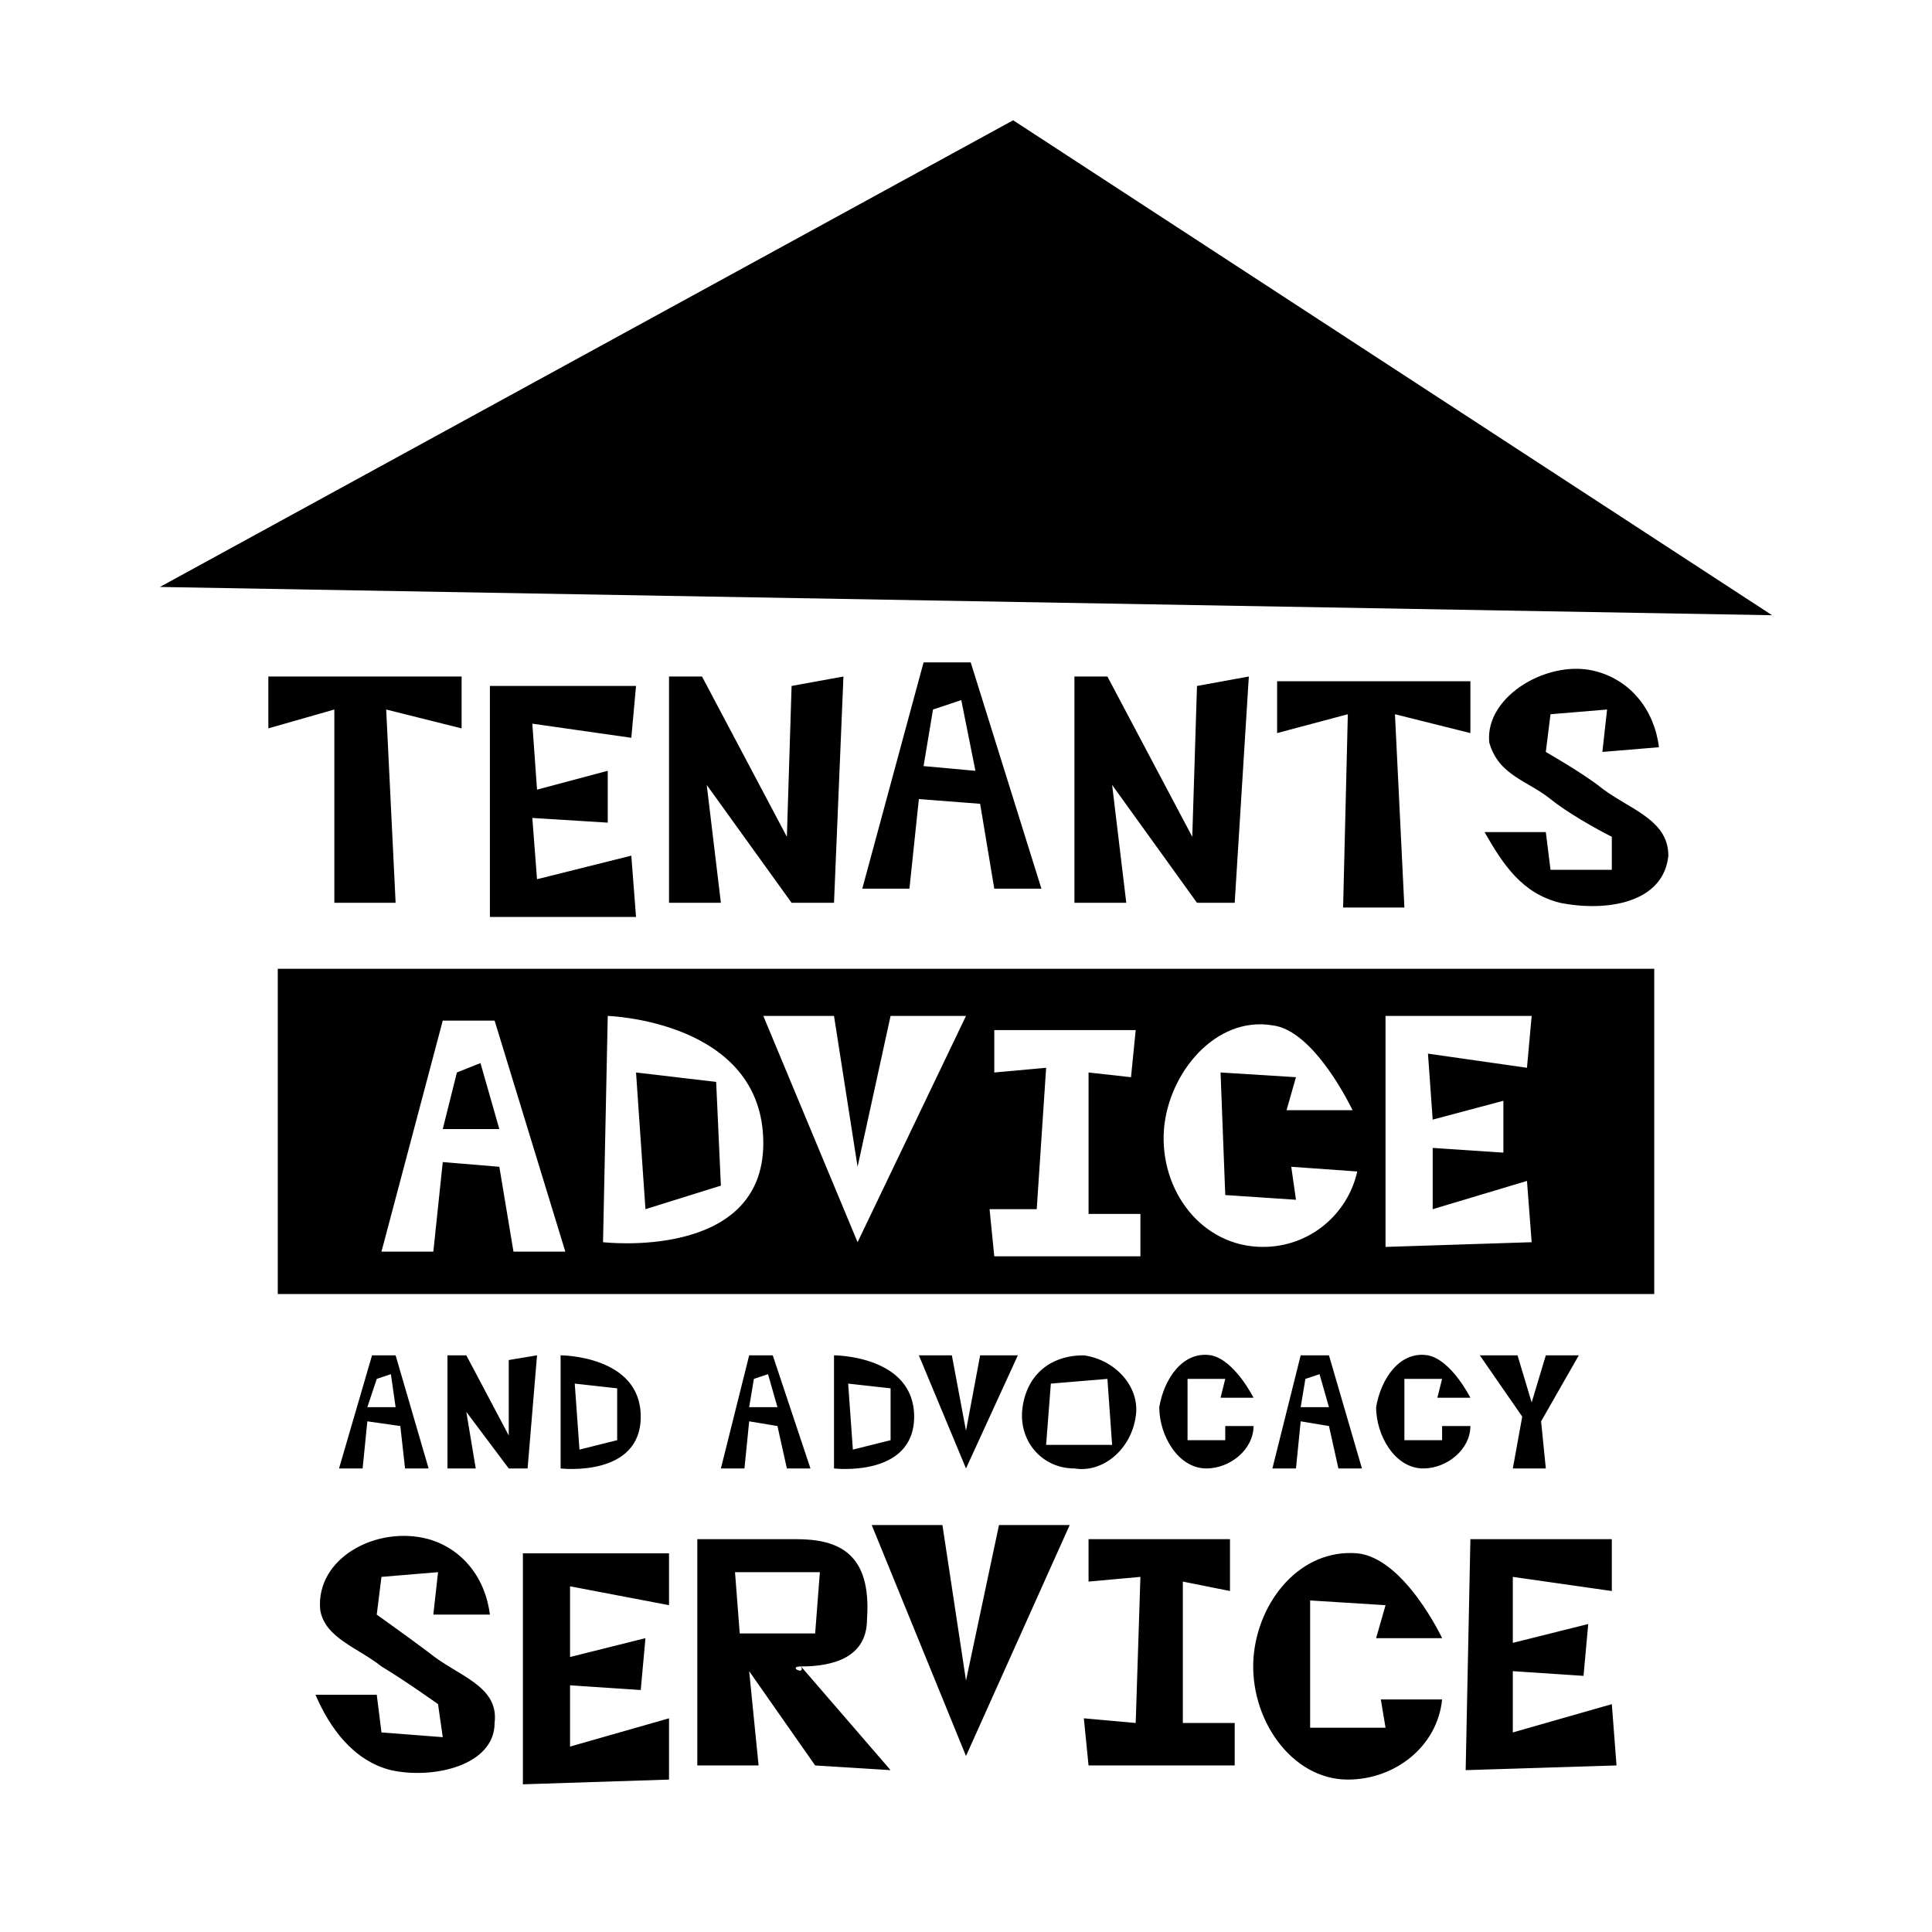
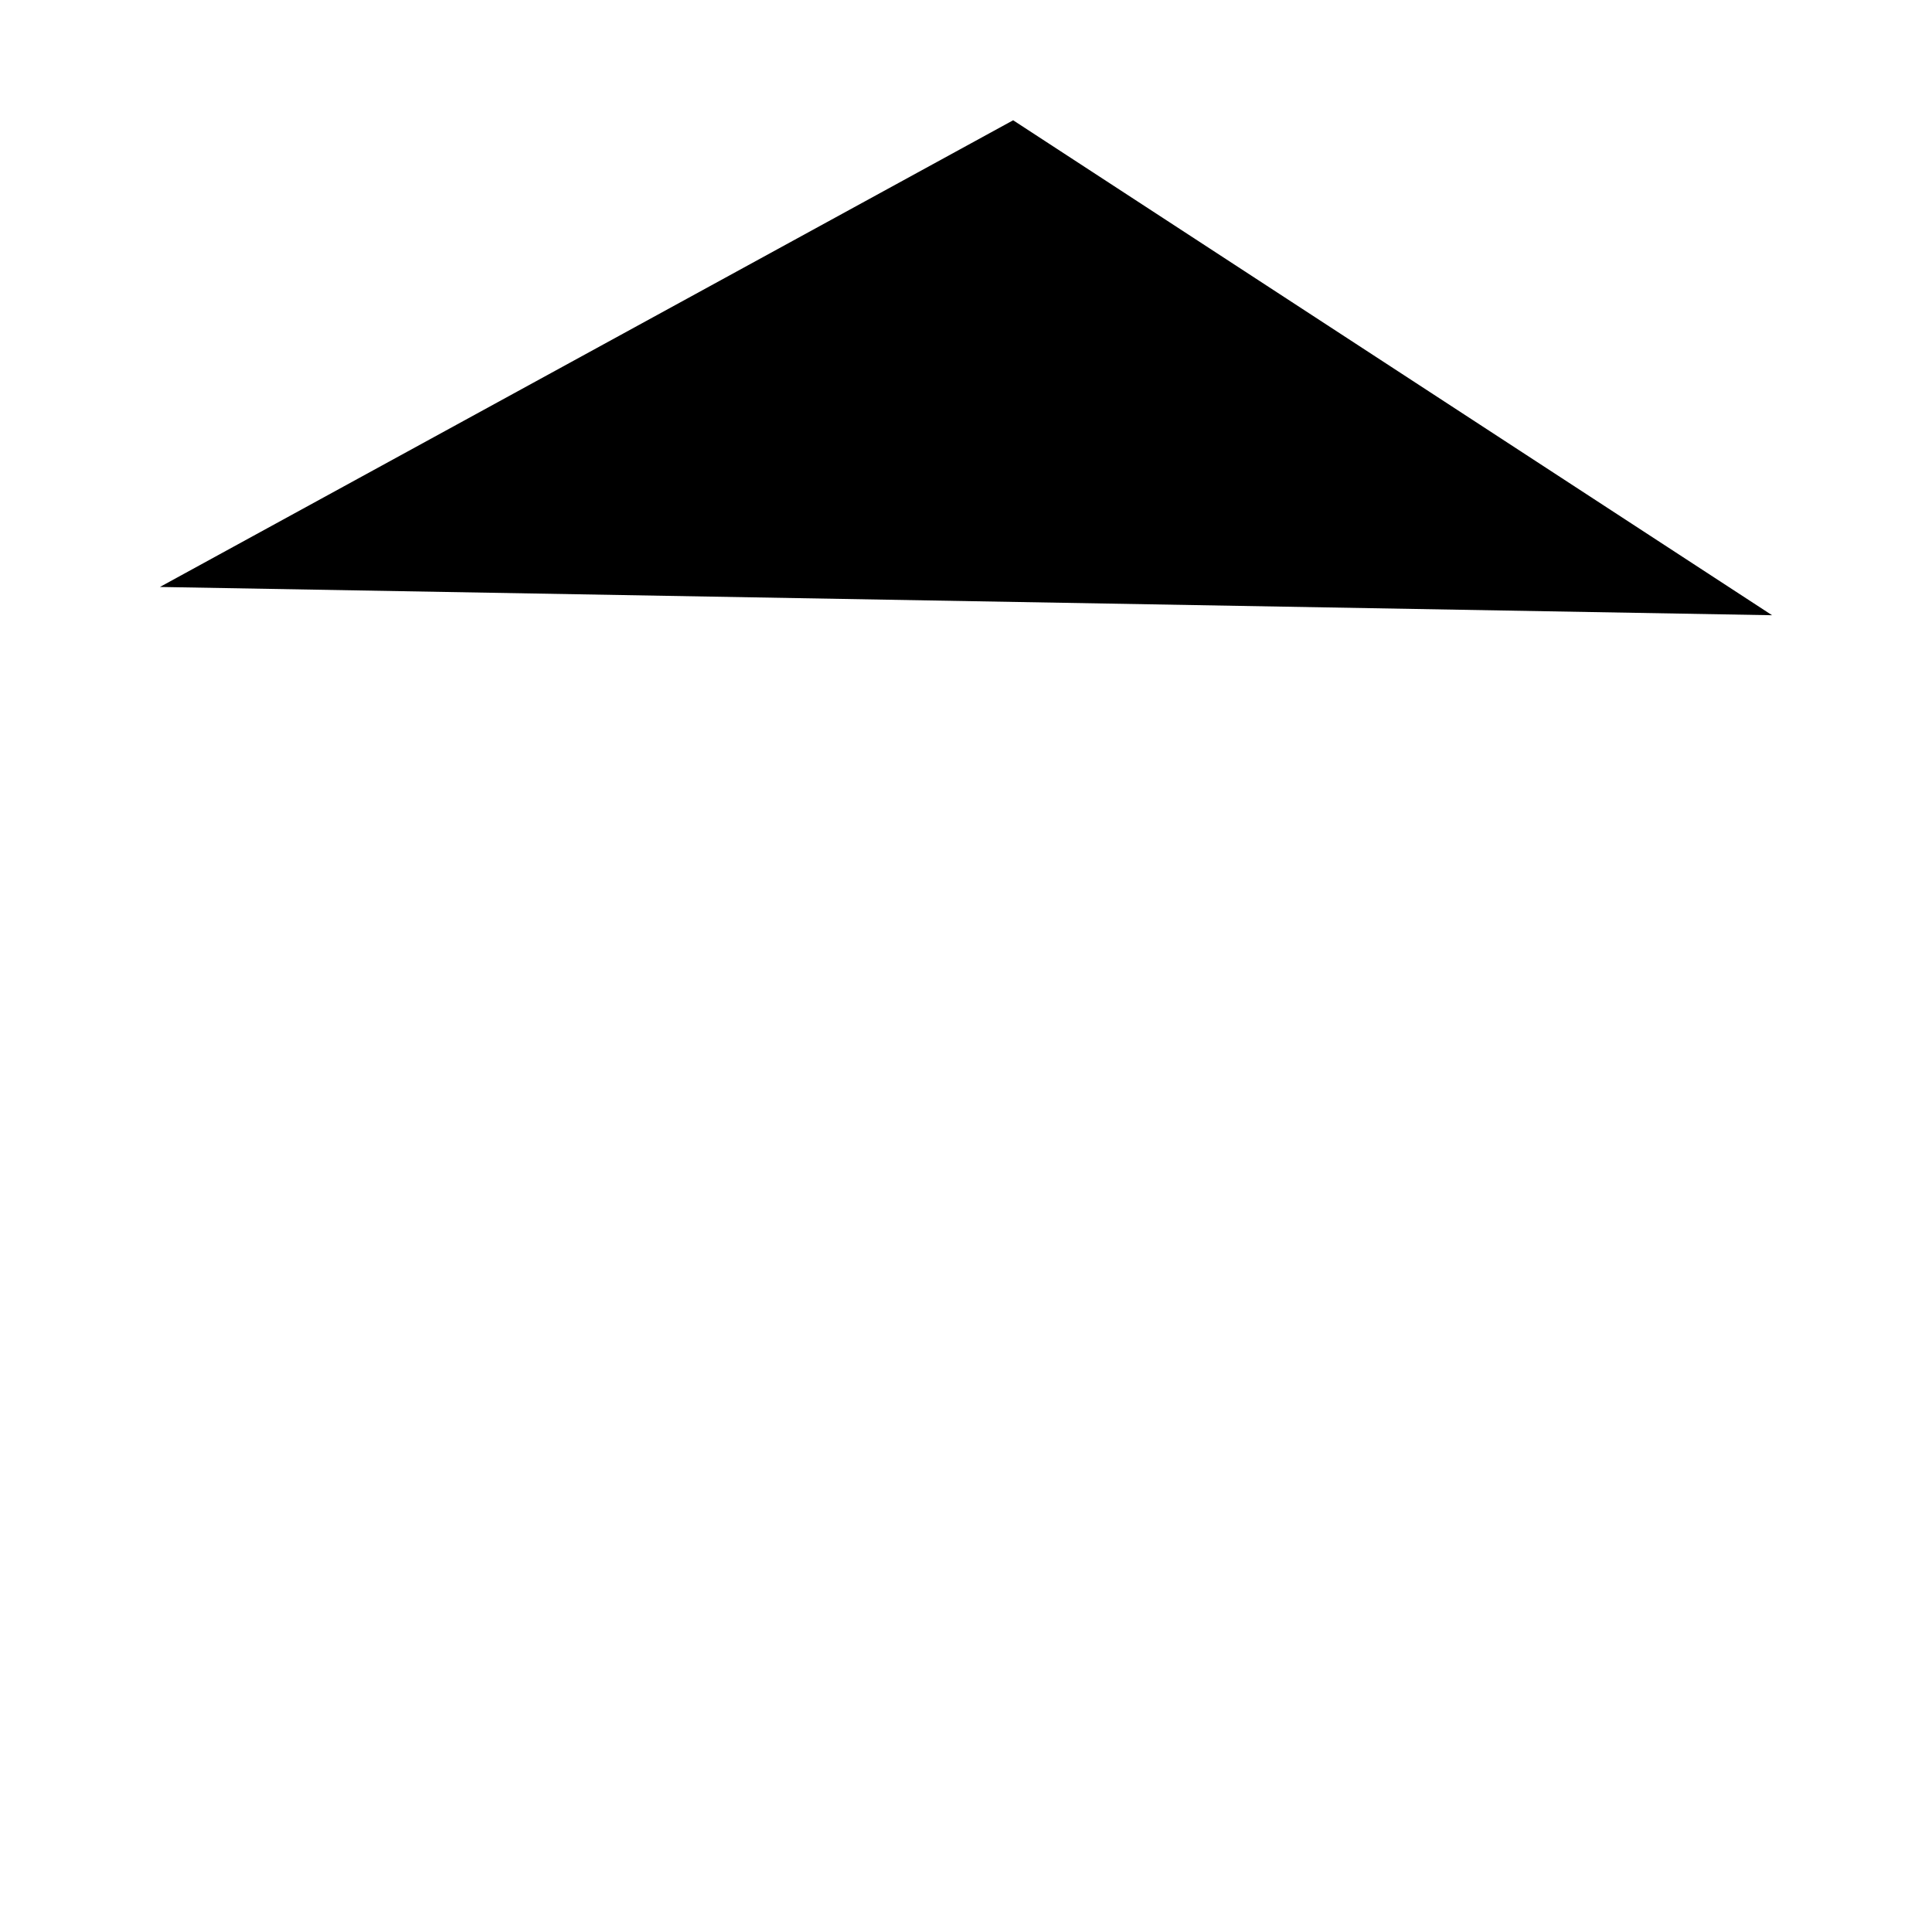
<svg xmlns="http://www.w3.org/2000/svg" width="2500" height="2500" viewBox="0 0 192.756 192.756">
  <g fill-rule="evenodd" clip-rule="evenodd">
    <path fill="#fff" d="M0 0h192.756v192.756H0V0z" />
-     <path d="M27.713 129.107h137.33V96.656H27.713v32.451zM38.53 70.789l.941 19.283h-6.114V70.789l-6.584 1.881v-5.173h19.282v5.173l-7.525-1.881zM48.877 91.482V68.438h14.58l-.471 5.172-9.876-1.41.47 6.584 7.055-1.881v5.173l-7.525-.47.47 6.114 9.406-2.352.471 6.114h-14.58zM83.209 90.072h-4.232l-8.466-11.758 1.411 11.758h-5.173V67.497h3.292l8.466 15.99.47-15.049 5.173-.941-.941 22.575zM99.199 88.661l-1.41-8.466-6.114-.47-.94 8.936h-4.704l6.114-22.575h4.703l7.054 22.575h-4.703zm-3.291-18.812l-2.822.94-.941 5.644 5.173.471-1.41-7.055zM123.186 90.072h-3.762l-8.467-11.758 1.412 11.758h-5.174V67.497h3.291l8.467 15.99.471-15.049 5.172-.941-1.41 22.575zM139.176 71.259l.941 19.283h-6.115l.471-19.283-7.055 1.882v-5.174h19.283v5.174l-7.525-1.882zM155.637 90.072c-3.764-.94-5.645-3.763-7.525-7.055h6.115l.469 3.763h6.115v-3.293s-3.764-1.881-6.115-3.762c-2.35-1.881-5.172-2.352-6.113-5.644-.471-4.703 6.113-8.465 10.816-7.055 3.293.941 5.645 3.763 6.115 7.525l-5.645.47.471-4.232-5.645.47-.469 3.762s3.291 1.882 5.172 3.292c2.822 2.352 7.055 3.292 7.055 7.054-.469 4.705-6.113 5.645-10.816 4.705zM39 176.607c-3.763-.939-6.114-4.232-7.525-7.523h6.114l.471 3.762 6.114.471-.47-3.293s-3.292-2.352-5.644-3.762c-2.352-1.881-5.644-2.822-6.114-5.645-.471-5.174 5.644-8.465 10.817-7.055 3.292.941 5.644 3.764 6.114 7.525h-5.644l.47-4.232-5.644.471-.471 3.762s3.293 2.352 5.174 3.764c2.822 2.35 7.054 3.291 6.584 7.053.001 4.234-6.113 5.644-10.346 4.702zM52.169 178.02v-23.045h14.58v5.173l-9.876-1.882v7.054l7.524-1.881-.47 5.174-7.054-.47v6.113l9.876-2.82v6.113l-14.58.471zM81.329 176.139l-6.584-9.406.94 9.406H69.57v-22.576h9.876c4.233 0 7.525 1.412 7.055 7.996 0 3.762-3.292 4.703-6.584 4.703-1.411 0 .47.939 0 0l8.936 10.346-7.524-.469zm-7.996-19.284l.47 6.113h7.525l.47-6.113h-8.465zM96.378 175.197l-9.406-23.045h7.054l2.352 15.52 3.292-15.52h7.055l-10.347 23.045zM123.186 176.139h-14.581l-.47-4.703 5.174.468.47-14.578-5.174.469v-4.233h14.11v5.174l-4.703-.941v14.109h5.174v4.235zM134.473 177.549c-5.643 0-9.877-6.113-9.406-12.229.471-5.643 4.703-10.816 10.348-10.346 4.703.469 8.465 8.465 8.465 8.465h-6.584l.939-3.291-7.523-.471v12.697h7.523l-.469-2.822h6.113c-.471 4.704-4.703 7.997-9.406 7.997zM146.23 176.607l.471-23.045h14.11v5.174l-9.877-1.41v6.584l7.525-1.881-.471 5.172-7.054-.469v6.114l9.877-2.823.47 6.116-15.051.468zM40.412 146.508l-.471-4.232-3.292-.471-.47 4.703h-2.353l3.293-11.287h2.351l3.292 11.287h-2.35zM39 137.102l-1.411.471-.94 2.822h2.822L39 137.102zM52.639 146.508h-1.881l-4.233-5.643.941 5.643h-2.822v-11.287h1.881l4.233 7.996v-7.526l2.822-.47-.941 11.287zM55.932 146.508v-11.287s7.995 0 7.995 6.115c0 6.113-7.995 5.172-7.995 5.172zm5.643-7.994l-4.232-.471.47 6.584 3.762-.939v-5.174zM78.507 146.508l-.941-4.232-2.821-.471-.471 4.703h-2.351l2.822-11.287h2.352l3.762 11.287h-2.352zm-1.882-9.406l-1.41.471-.47 2.822h2.821l-.941-3.293zM83.209 146.508v-11.287s7.995 0 7.995 6.115c.001 6.113-7.995 5.172-7.995 5.172zm5.644-7.994l-4.232-.471.47 6.584 3.763-.939v-5.174h-.001zM96.378 146.508l-4.703-11.287h3.292l1.411 7.525 1.411-7.525h3.762l-5.173 11.287zM107.195 146.508c-3.293 0-5.645-2.82-5.174-6.113s2.822-5.174 6.113-5.174c3.293.471 5.645 3.293 5.174 6.115-.468 3.291-3.29 5.643-6.113 5.172zm3.291-8.936l-5.643.471-.471 6.113h6.584l-.47-6.584zM120.363 146.508c-2.822 0-4.703-3.291-4.703-6.113.471-2.822 2.352-5.643 5.174-5.174 2.352.471 4.232 4.232 4.232 4.232h-3.291l.469-1.881h-3.762v6.115h3.762v-1.412h2.822c0 2.352-2.351 4.233-4.703 4.233zM133.533 146.508l-.941-4.232-2.822-.471-.471 4.703h-2.352l2.822-11.287h2.822l3.291 11.287h-2.349zm-1.883-9.406l-1.41.471-.471 2.822h2.822l-.941-3.293zM141.998 146.508c-2.822 0-4.703-3.291-4.703-6.113.471-2.822 2.352-5.643 5.174-5.174 2.352.471 4.232 4.232 4.232 4.232h-3.293l.471-1.881h-3.762v6.115h3.762v-1.412h2.822c0 2.352-2.351 4.233-4.703 4.233zM153.756 141.805l.471 4.703h-3.293l.939-5.172-4.232-6.115h3.763l1.41 4.703 1.413-4.703h3.291l-3.762 6.584z" />
    <path d="M51.229 124.875l-1.411-8.465-5.644-.471-.94 8.936H38.06l6.114-23.047h5.173l7.055 23.047h-5.173zm-3.293-18.813l-2.351.939-1.411 5.645h5.644l-1.882-6.584zM60.165 123.934l.47-22.574s15.52.469 15.52 12.697c0 11.757-15.99 9.877-15.99 9.877zm11.287-15.991l-7.995-.941.94 13.639 7.525-2.35-.47-10.348zM85.561 123.934l-9.406-22.575h7.054l2.352 15.051 3.292-15.051h7.525l-10.817 22.575zM113.779 125.344h-14.58l-.469-4.703h4.704l.939-14.108-5.174.469v-4.232h14.11l-.469 4.703-4.235-.471v14.109h5.174v4.233zM126.008 124.404c-6.115 0-10.348-5.645-9.877-11.758.471-5.645 5.174-11.287 10.816-10.348 4.234.471 7.996 8.467 7.996 8.467h-6.584l.939-3.293-7.523-.471.469 12.229 7.055.471-.469-3.291 6.584.469c-.941 4.232-4.703 7.525-9.406 7.525zM138.234 124.404v-23.045h14.58l-.468 5.174-9.877-1.412.47 6.584 7.053-1.881v5.174l-7.053-.471v6.114l9.407-2.821.468 6.114-14.58.47z" fill="#fff" />
    <path d="M15.955 58.561l160.846 2.821L101.082 12 15.955 58.561z" />
  </g>
</svg>